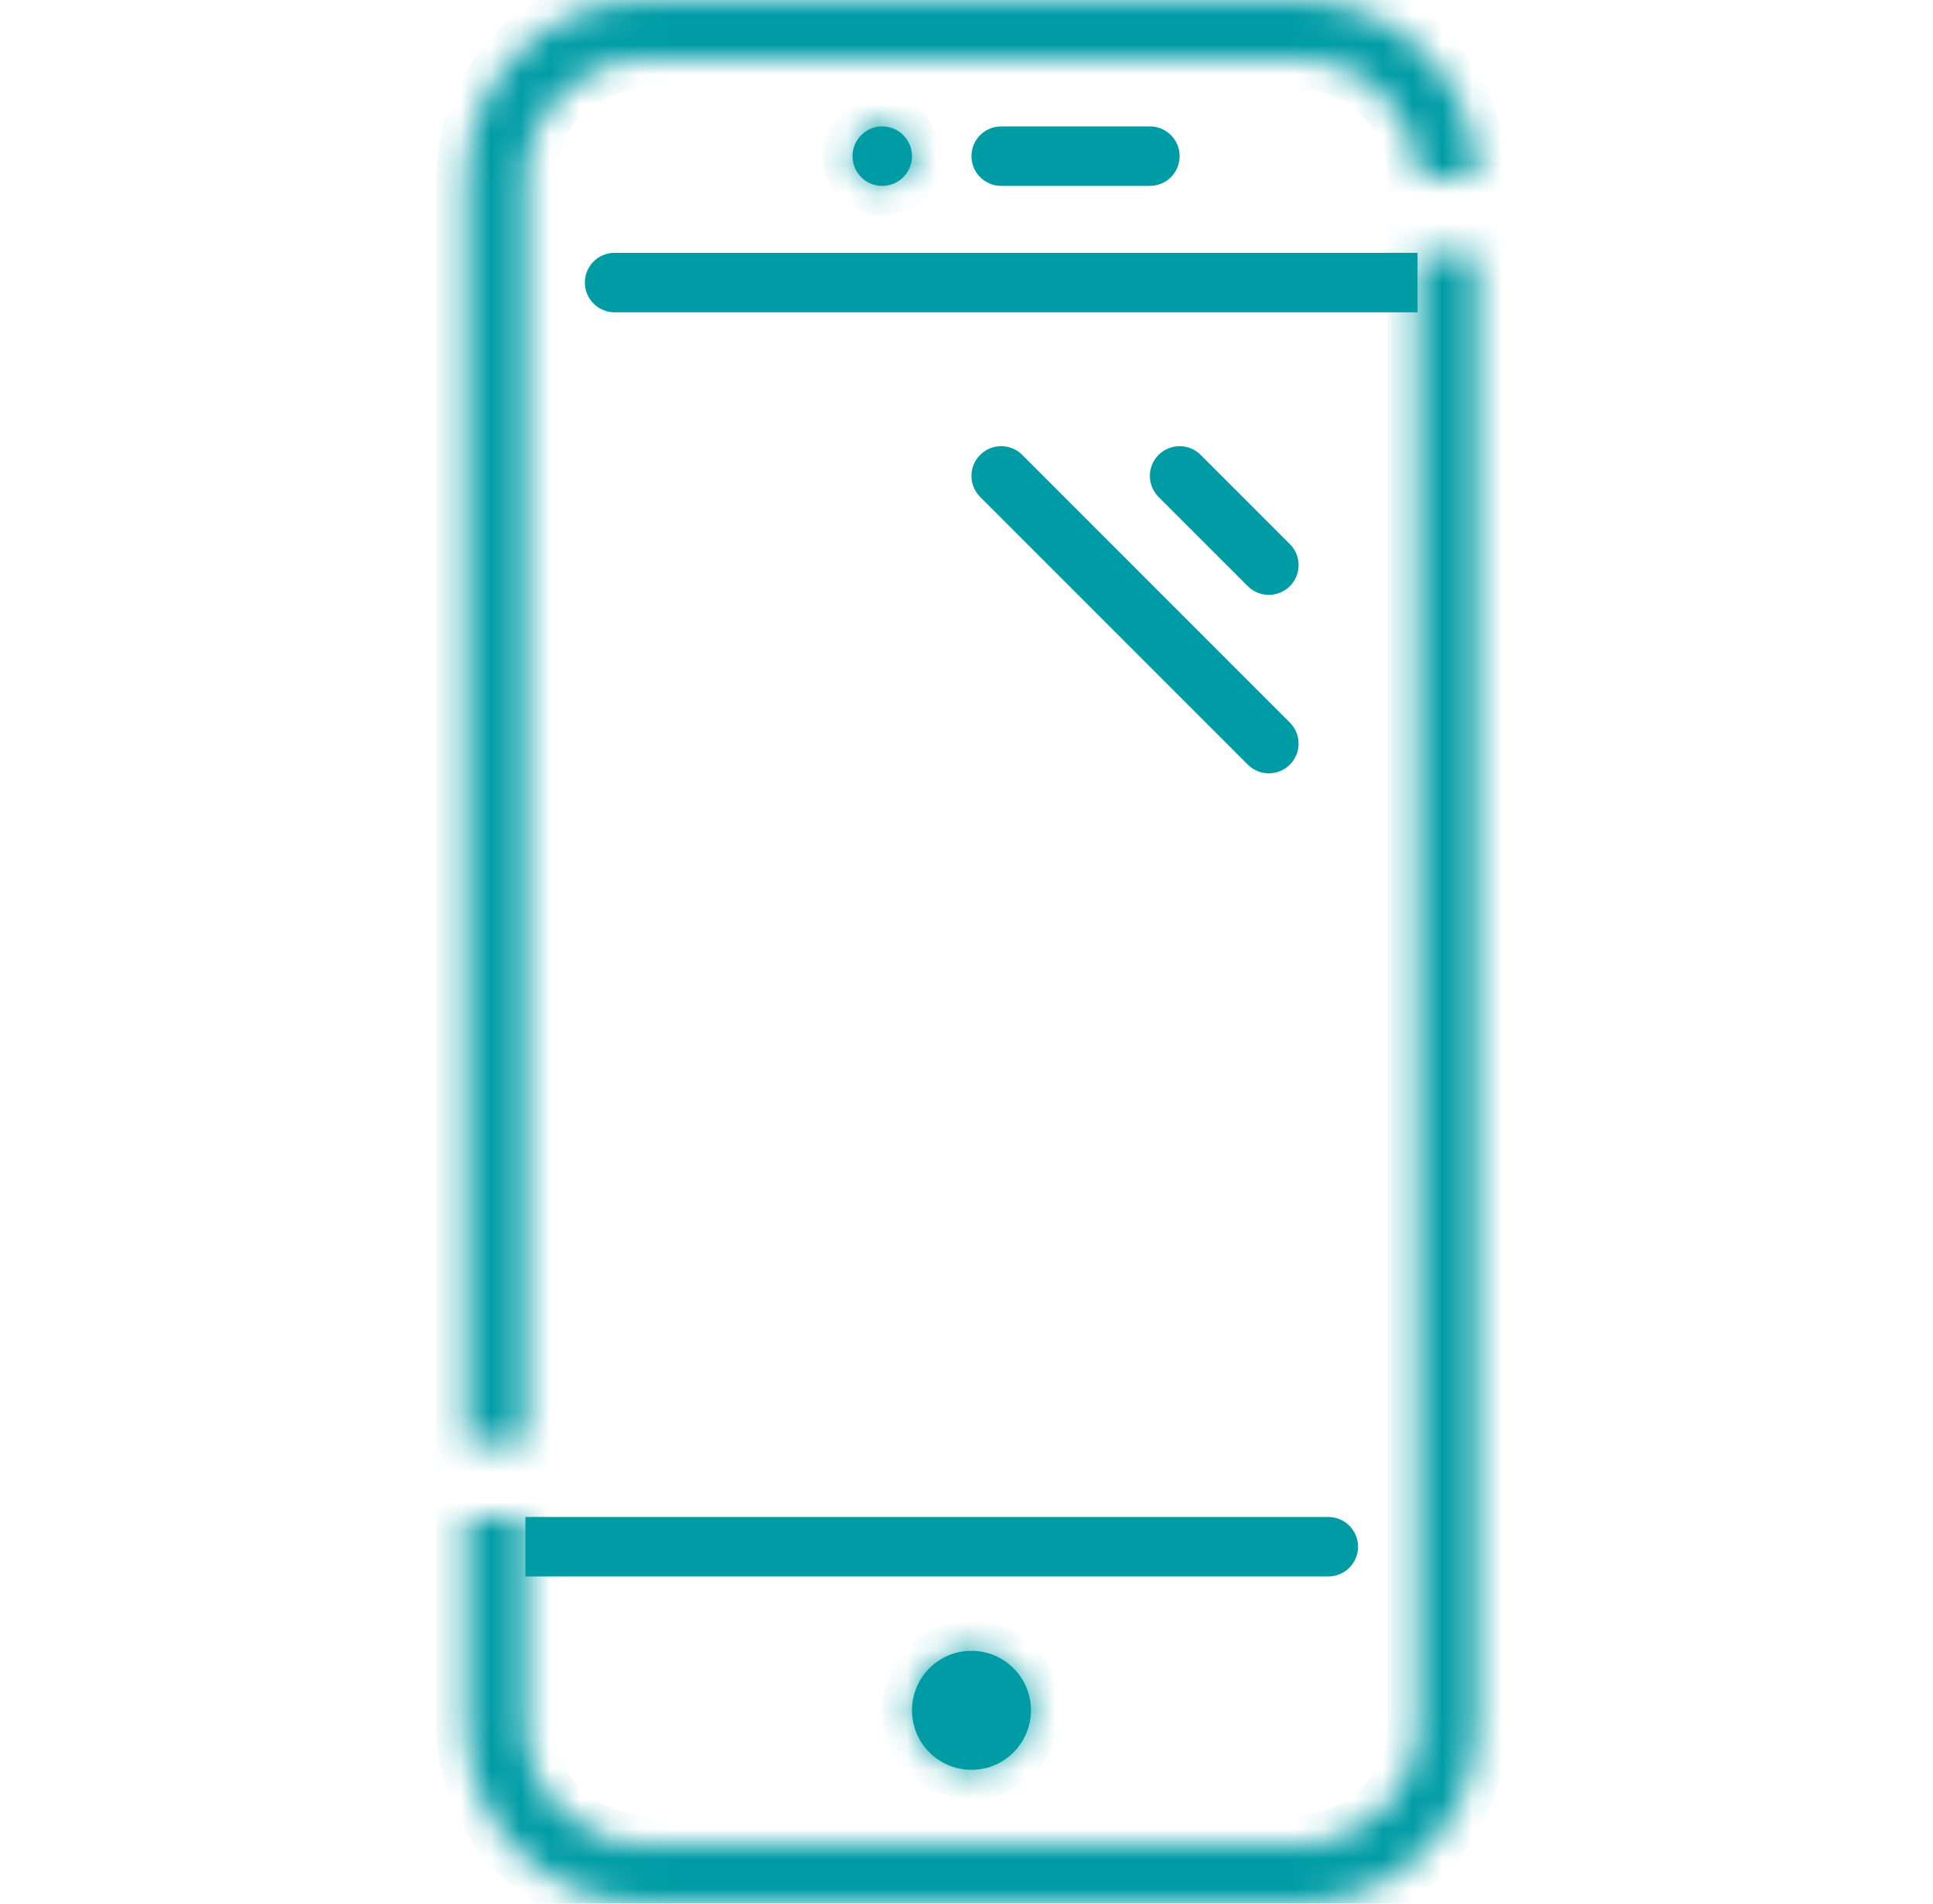
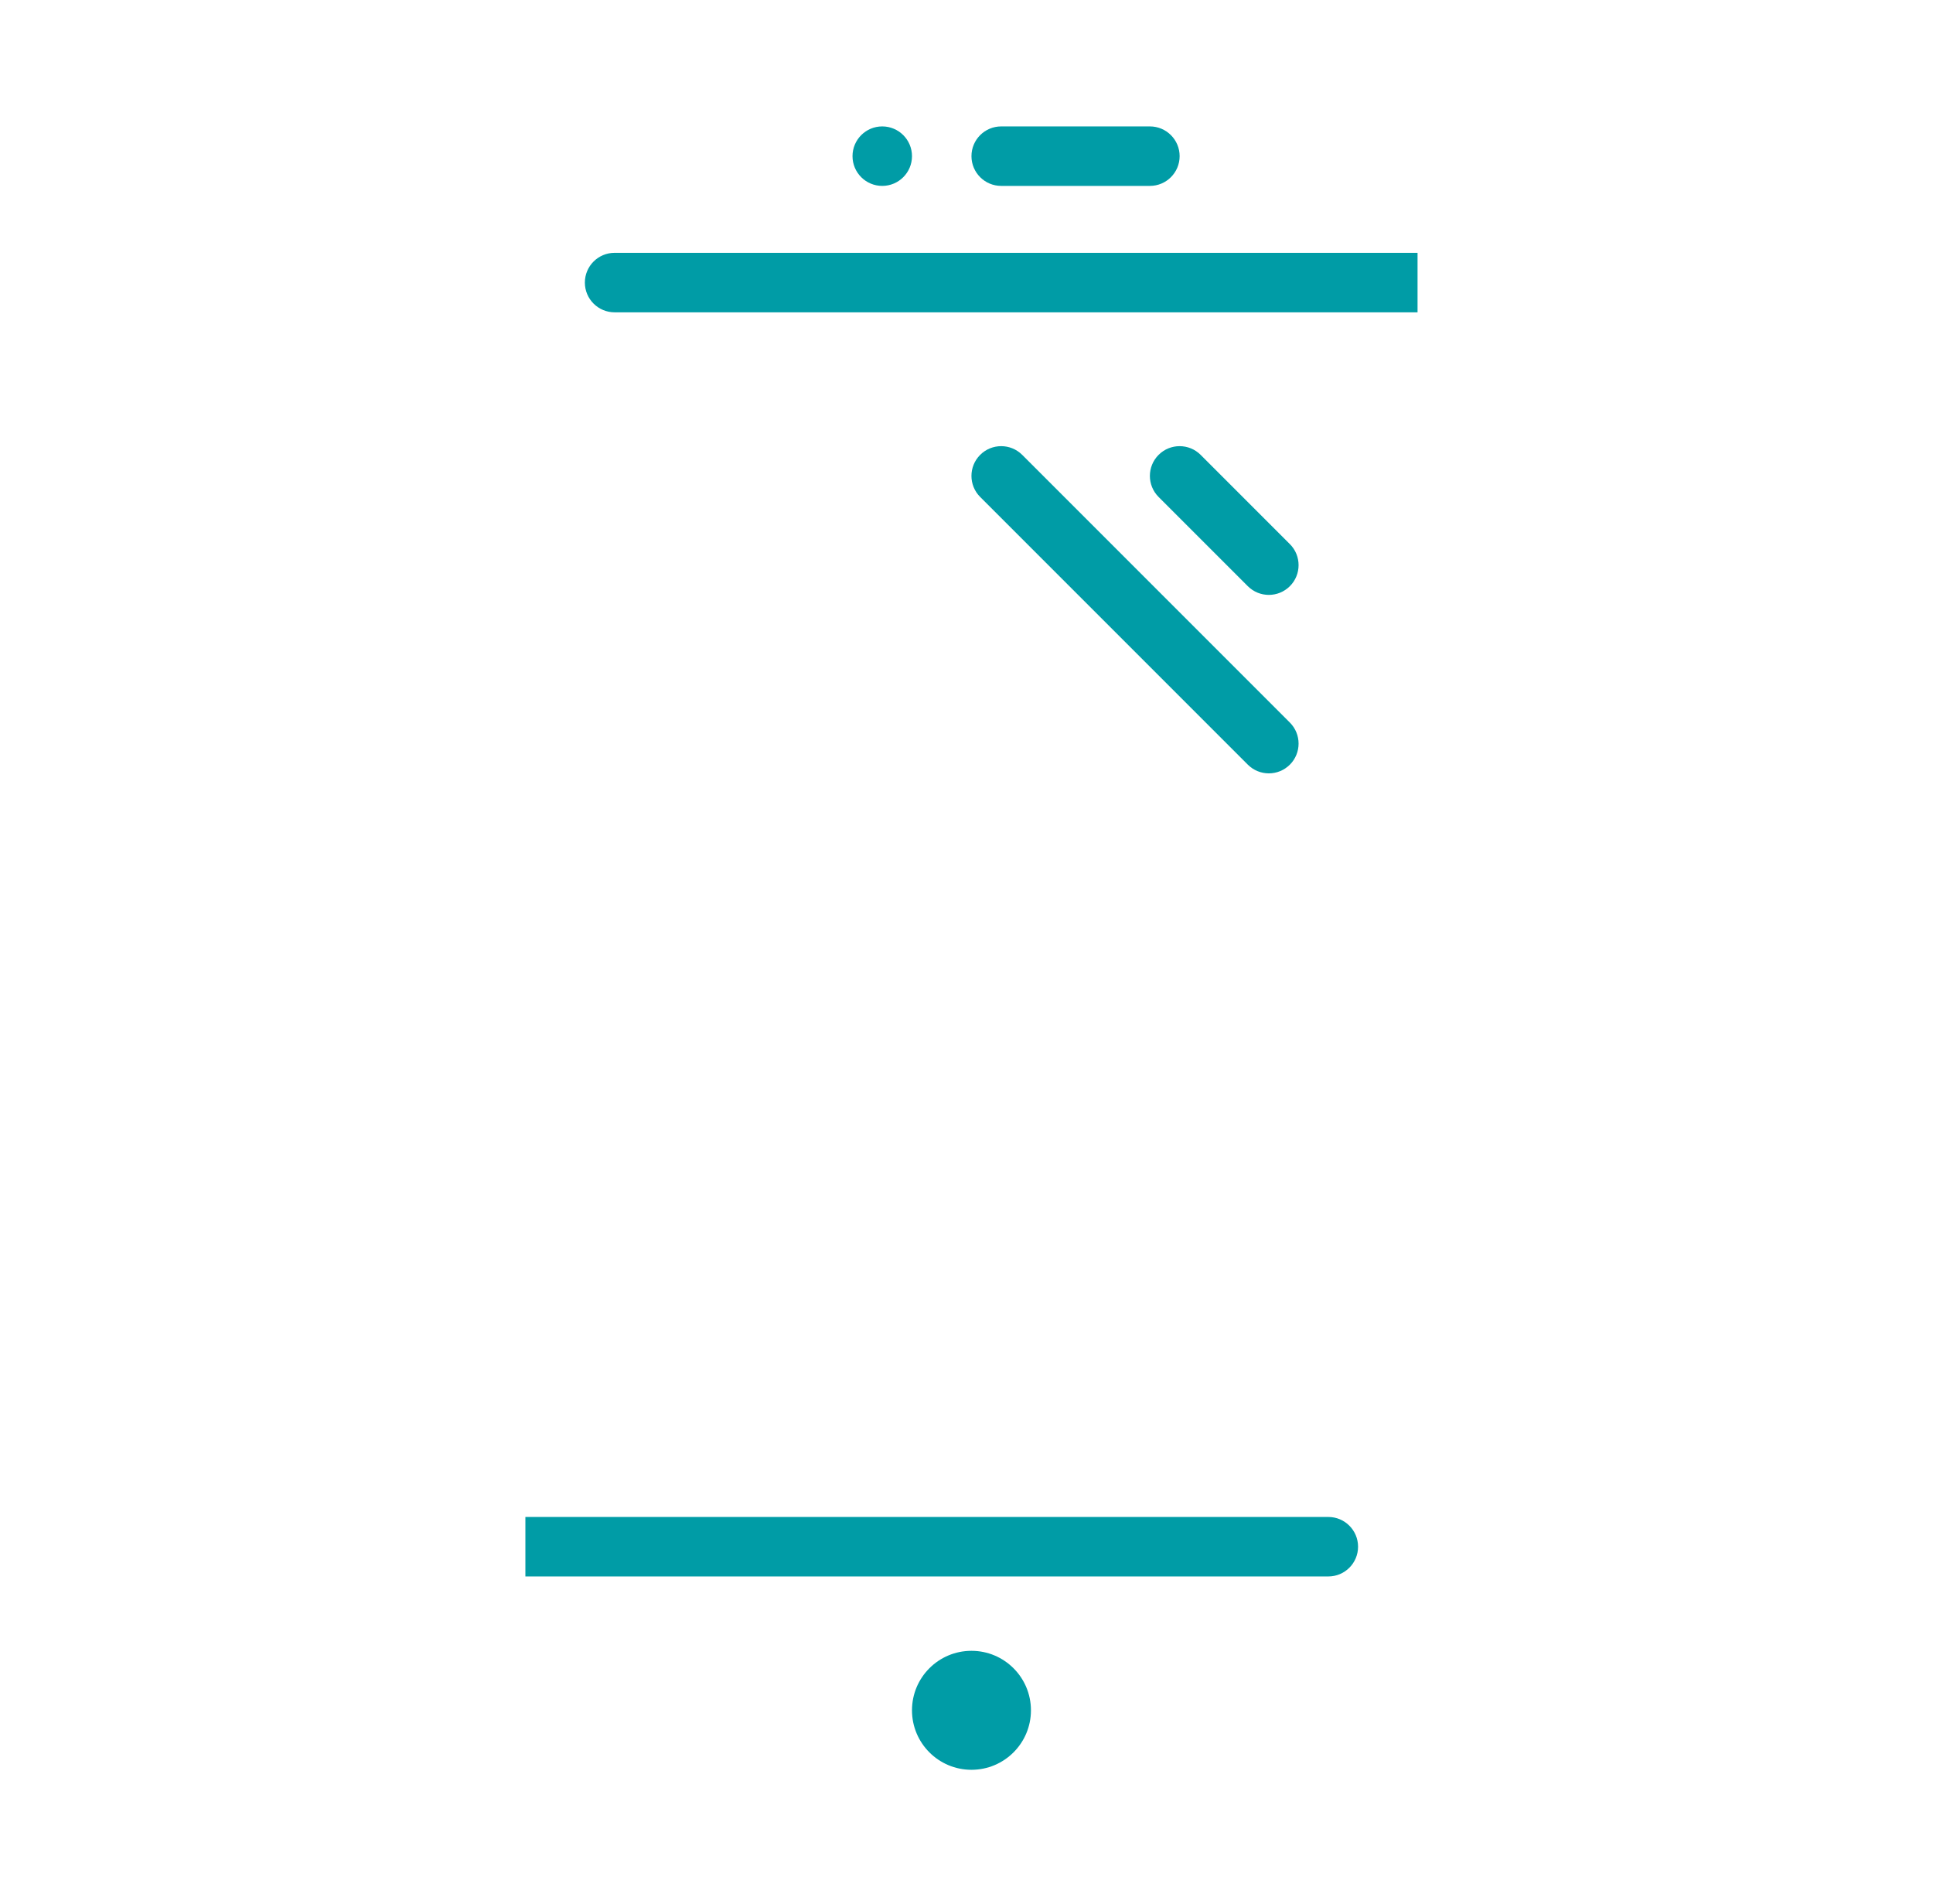
<svg xmlns="http://www.w3.org/2000/svg" width="65" height="64" viewBox="0 0 65 64" fill="none">
  <path d="M20.667 8.5C20.114 8.5 19.667 8.948 19.667 9.5C19.667 10.052 20.114 10.5 20.667 10.5V8.5ZM46.667 10.5H47.667V8.5H46.667V10.5ZM44.667 53C45.219 53 45.667 52.552 45.667 52C45.667 51.448 45.219 51 44.667 51V53ZM18.667 51H17.667V53H18.667V51ZM38.667 6.25C39.219 6.25 39.667 5.802 39.667 5.25C39.667 4.698 39.219 4.25 38.667 4.25V6.25ZM33.667 4.25C33.114 4.25 32.667 4.698 32.667 5.25C32.667 5.802 33.114 6.25 33.667 6.25V4.25ZM41.959 25.707C42.35 26.098 42.983 26.098 43.374 25.707C43.764 25.317 43.764 24.683 43.374 24.293L41.959 25.707ZM34.374 15.293C33.983 14.902 33.35 14.902 32.959 15.293C32.569 15.683 32.569 16.317 32.959 16.707L34.374 15.293ZM41.959 19.707C42.35 20.098 42.983 20.098 43.374 19.707C43.764 19.317 43.764 18.683 43.374 18.293L41.959 19.707ZM40.374 15.293C39.983 14.902 39.35 14.902 38.959 15.293C38.569 15.683 38.569 16.317 38.959 16.707L40.374 15.293ZM20.667 10.5H46.667V8.5H20.667V10.5ZM44.667 51H18.667V53H44.667V51ZM38.667 4.25H33.667V6.25H38.667V4.25ZM43.374 24.293L34.374 15.293L32.959 16.707L41.959 25.707L43.374 24.293ZM43.374 18.293L40.374 15.293L38.959 16.707L41.959 19.707L43.374 18.293Z" fill="#009CA6" />
  <path d="M34.667 57.5C34.667 58.605 33.771 59.5 32.667 59.5C31.562 59.5 30.667 58.605 30.667 57.5C30.667 56.395 31.562 55.5 32.667 55.5C33.771 55.5 34.667 56.395 34.667 57.5Z" fill="#009CA6" />
  <path d="M30.667 5.25C30.667 5.802 30.219 6.25 29.667 6.25C29.114 6.25 28.667 5.802 28.667 5.25C28.667 4.698 29.114 4.25 29.667 4.25C30.219 4.25 30.667 4.698 30.667 5.25Z" fill="#009CA6" />
  <mask id="mask0_151_3577" style="mask-type:luminance" maskUnits="userSpaceOnUse" x="15" y="0" width="35" height="64">
    <path d="M43.667 2H21.667C19.457 2 17.667 3.791 17.667 6V48.5H15.667V6C15.667 2.686 18.353 0 21.667 0H43.667C46.98 0 49.667 2.686 49.667 6H47.667C47.667 3.791 45.876 2 43.667 2Z" fill="white" />
-     <path d="M47.667 8.5V58C47.667 60.209 45.876 62 43.667 62H21.667C19.457 62 17.667 60.209 17.667 58V51H15.667V58C15.667 61.314 18.353 64 21.667 64H43.667C46.98 64 49.667 61.314 49.667 58V8.5H47.667Z" fill="white" />
-     <path d="M34.667 57.5C34.667 58.605 33.771 59.5 32.667 59.5C31.562 59.5 30.667 58.605 30.667 57.5C30.667 56.395 31.562 55.5 32.667 55.5C33.771 55.5 34.667 56.395 34.667 57.5Z" fill="white" />
    <path d="M30.667 5.25C30.667 5.802 30.219 6.25 29.667 6.25C29.114 6.25 28.667 5.802 28.667 5.25C28.667 4.698 29.114 4.25 29.667 4.25C30.219 4.25 30.667 4.698 30.667 5.25Z" fill="white" />
  </mask>
  <g mask="url(#mask0_151_3577)">
-     <path d="M17.667 48.5V49.5H18.667V48.5H17.667ZM15.667 48.5H14.667V49.5H15.667V48.5ZM49.667 6V7H50.667V6H49.667ZM47.667 6H46.667V7H47.667V6ZM47.667 8.5V7.5H46.667V8.5H47.667ZM17.667 51H18.667V50H17.667V51ZM15.667 51V50H14.667V51H15.667ZM49.667 8.5H50.667V7.5H49.667V8.5ZM21.667 3H43.667V1H21.667V3ZM18.667 6C18.667 4.343 20.01 3 21.667 3V1C18.905 1 16.667 3.239 16.667 6H18.667ZM18.667 48.5V6H16.667V48.5H18.667ZM15.667 49.5H17.667V47.5H15.667V49.5ZM14.667 6V48.5H16.667V6H14.667ZM21.667 -1C17.801 -1 14.667 2.134 14.667 6H16.667C16.667 3.239 18.905 1 21.667 1V-1ZM43.667 -1H21.667V1H43.667V-1ZM50.667 6C50.667 2.134 47.533 -1 43.667 -1V1C46.428 1 48.667 3.239 48.667 6H50.667ZM47.667 7H49.667V5H47.667V7ZM43.667 3C45.324 3 46.667 4.343 46.667 6H48.667C48.667 3.239 46.428 1 43.667 1V3ZM46.667 8.5V58H48.667V8.5H46.667ZM46.667 58C46.667 59.657 45.324 61 43.667 61V63C46.428 63 48.667 60.761 48.667 58H46.667ZM43.667 61H21.667V63H43.667V61ZM21.667 61C20.01 61 18.667 59.657 18.667 58H16.667C16.667 60.761 18.905 63 21.667 63V61ZM18.667 58V51H16.667V58H18.667ZM17.667 50H15.667V52H17.667V50ZM14.667 51V58H16.667V51H14.667ZM14.667 58C14.667 61.866 17.801 65 21.667 65V63C18.905 63 16.667 60.761 16.667 58H14.667ZM21.667 65H43.667V63H21.667V65ZM43.667 65C47.533 65 50.667 61.866 50.667 58H48.667C48.667 60.761 46.428 63 43.667 63V65ZM50.667 58V8.5H48.667V58H50.667ZM49.667 7.5H47.667V9.5H49.667V7.5ZM33.667 57.5C33.667 58.052 33.219 58.5 32.667 58.5V60.5C34.324 60.5 35.667 59.157 35.667 57.5H33.667ZM32.667 58.5C32.114 58.5 31.667 58.052 31.667 57.5H29.667C29.667 59.157 31.01 60.5 32.667 60.5V58.5ZM31.667 57.5C31.667 56.948 32.114 56.5 32.667 56.5V54.5C31.01 54.5 29.667 55.843 29.667 57.5H31.667ZM32.667 56.5C33.219 56.5 33.667 56.948 33.667 57.5H35.667C35.667 55.843 34.324 54.5 32.667 54.5V56.5ZM29.667 5.25V7.25C30.771 7.25 31.667 6.355 31.667 5.25H29.667ZM29.667 5.25H27.667C27.667 6.355 28.562 7.25 29.667 7.25V5.25ZM29.667 5.25V3.25C28.562 3.25 27.667 4.145 27.667 5.25H29.667ZM29.667 5.25H31.667C31.667 4.145 30.771 3.25 29.667 3.25V5.25Z" fill="#009CA6" />
-   </g>
+     </g>
</svg>